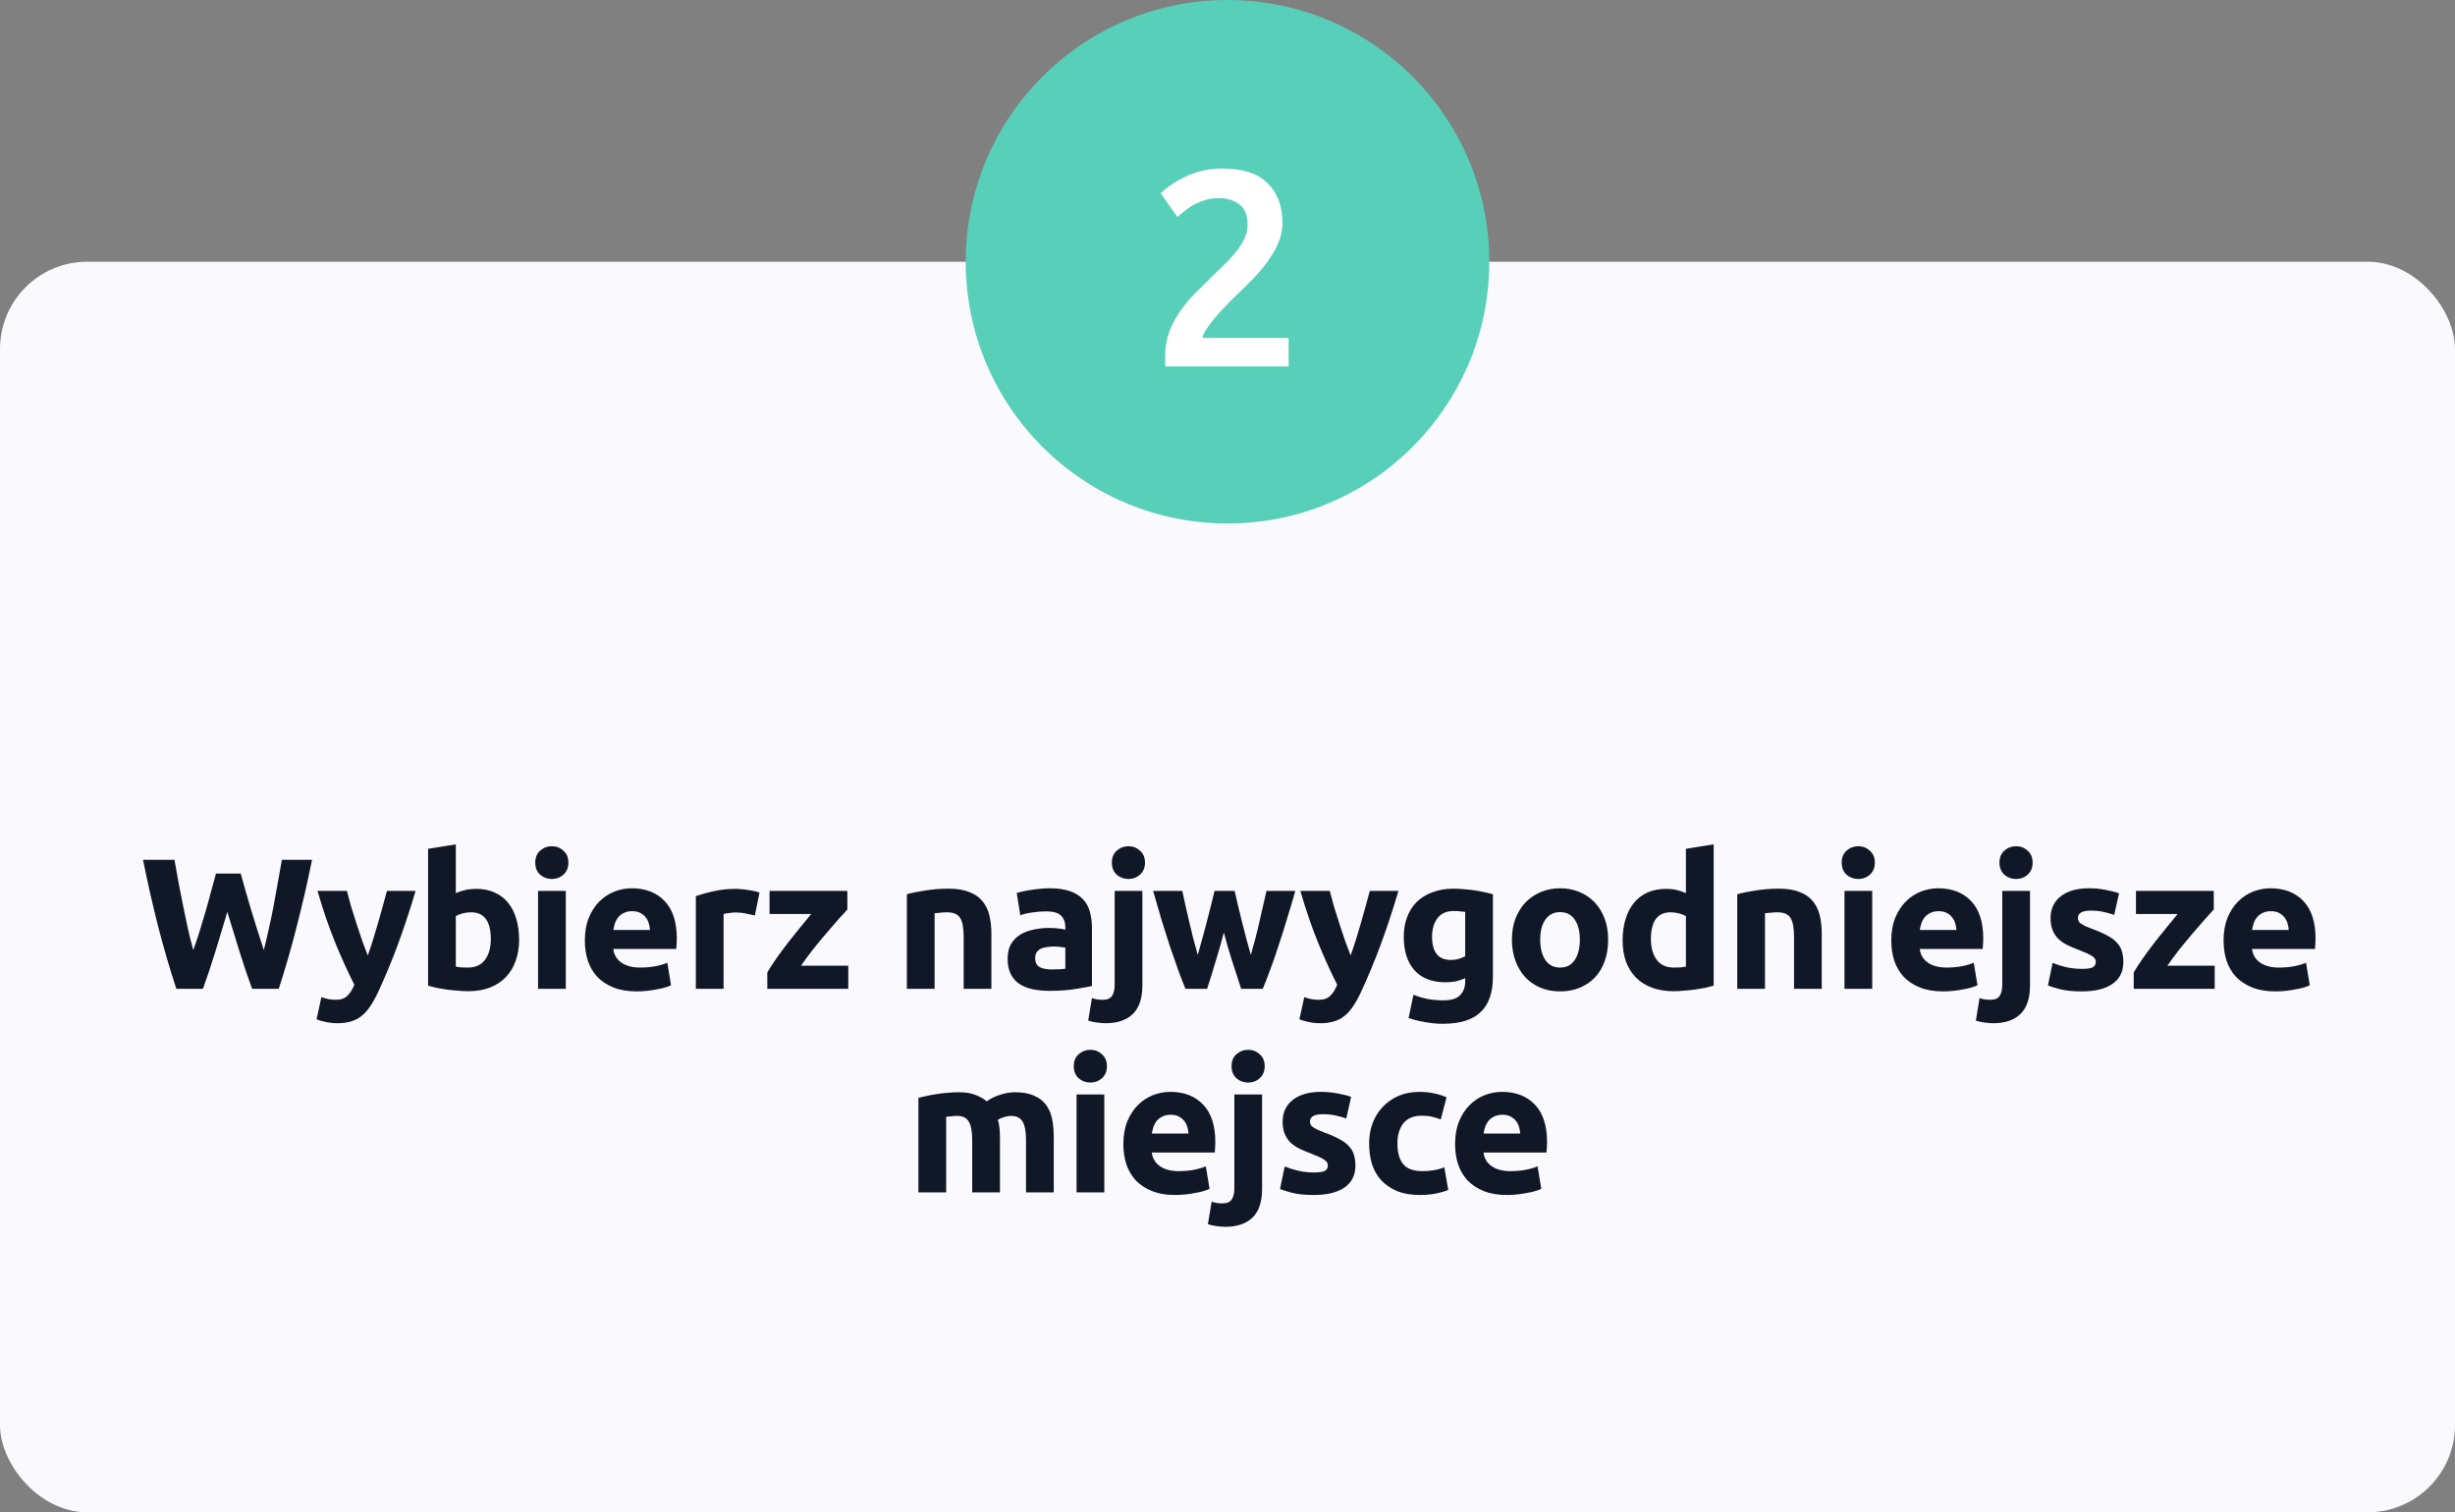
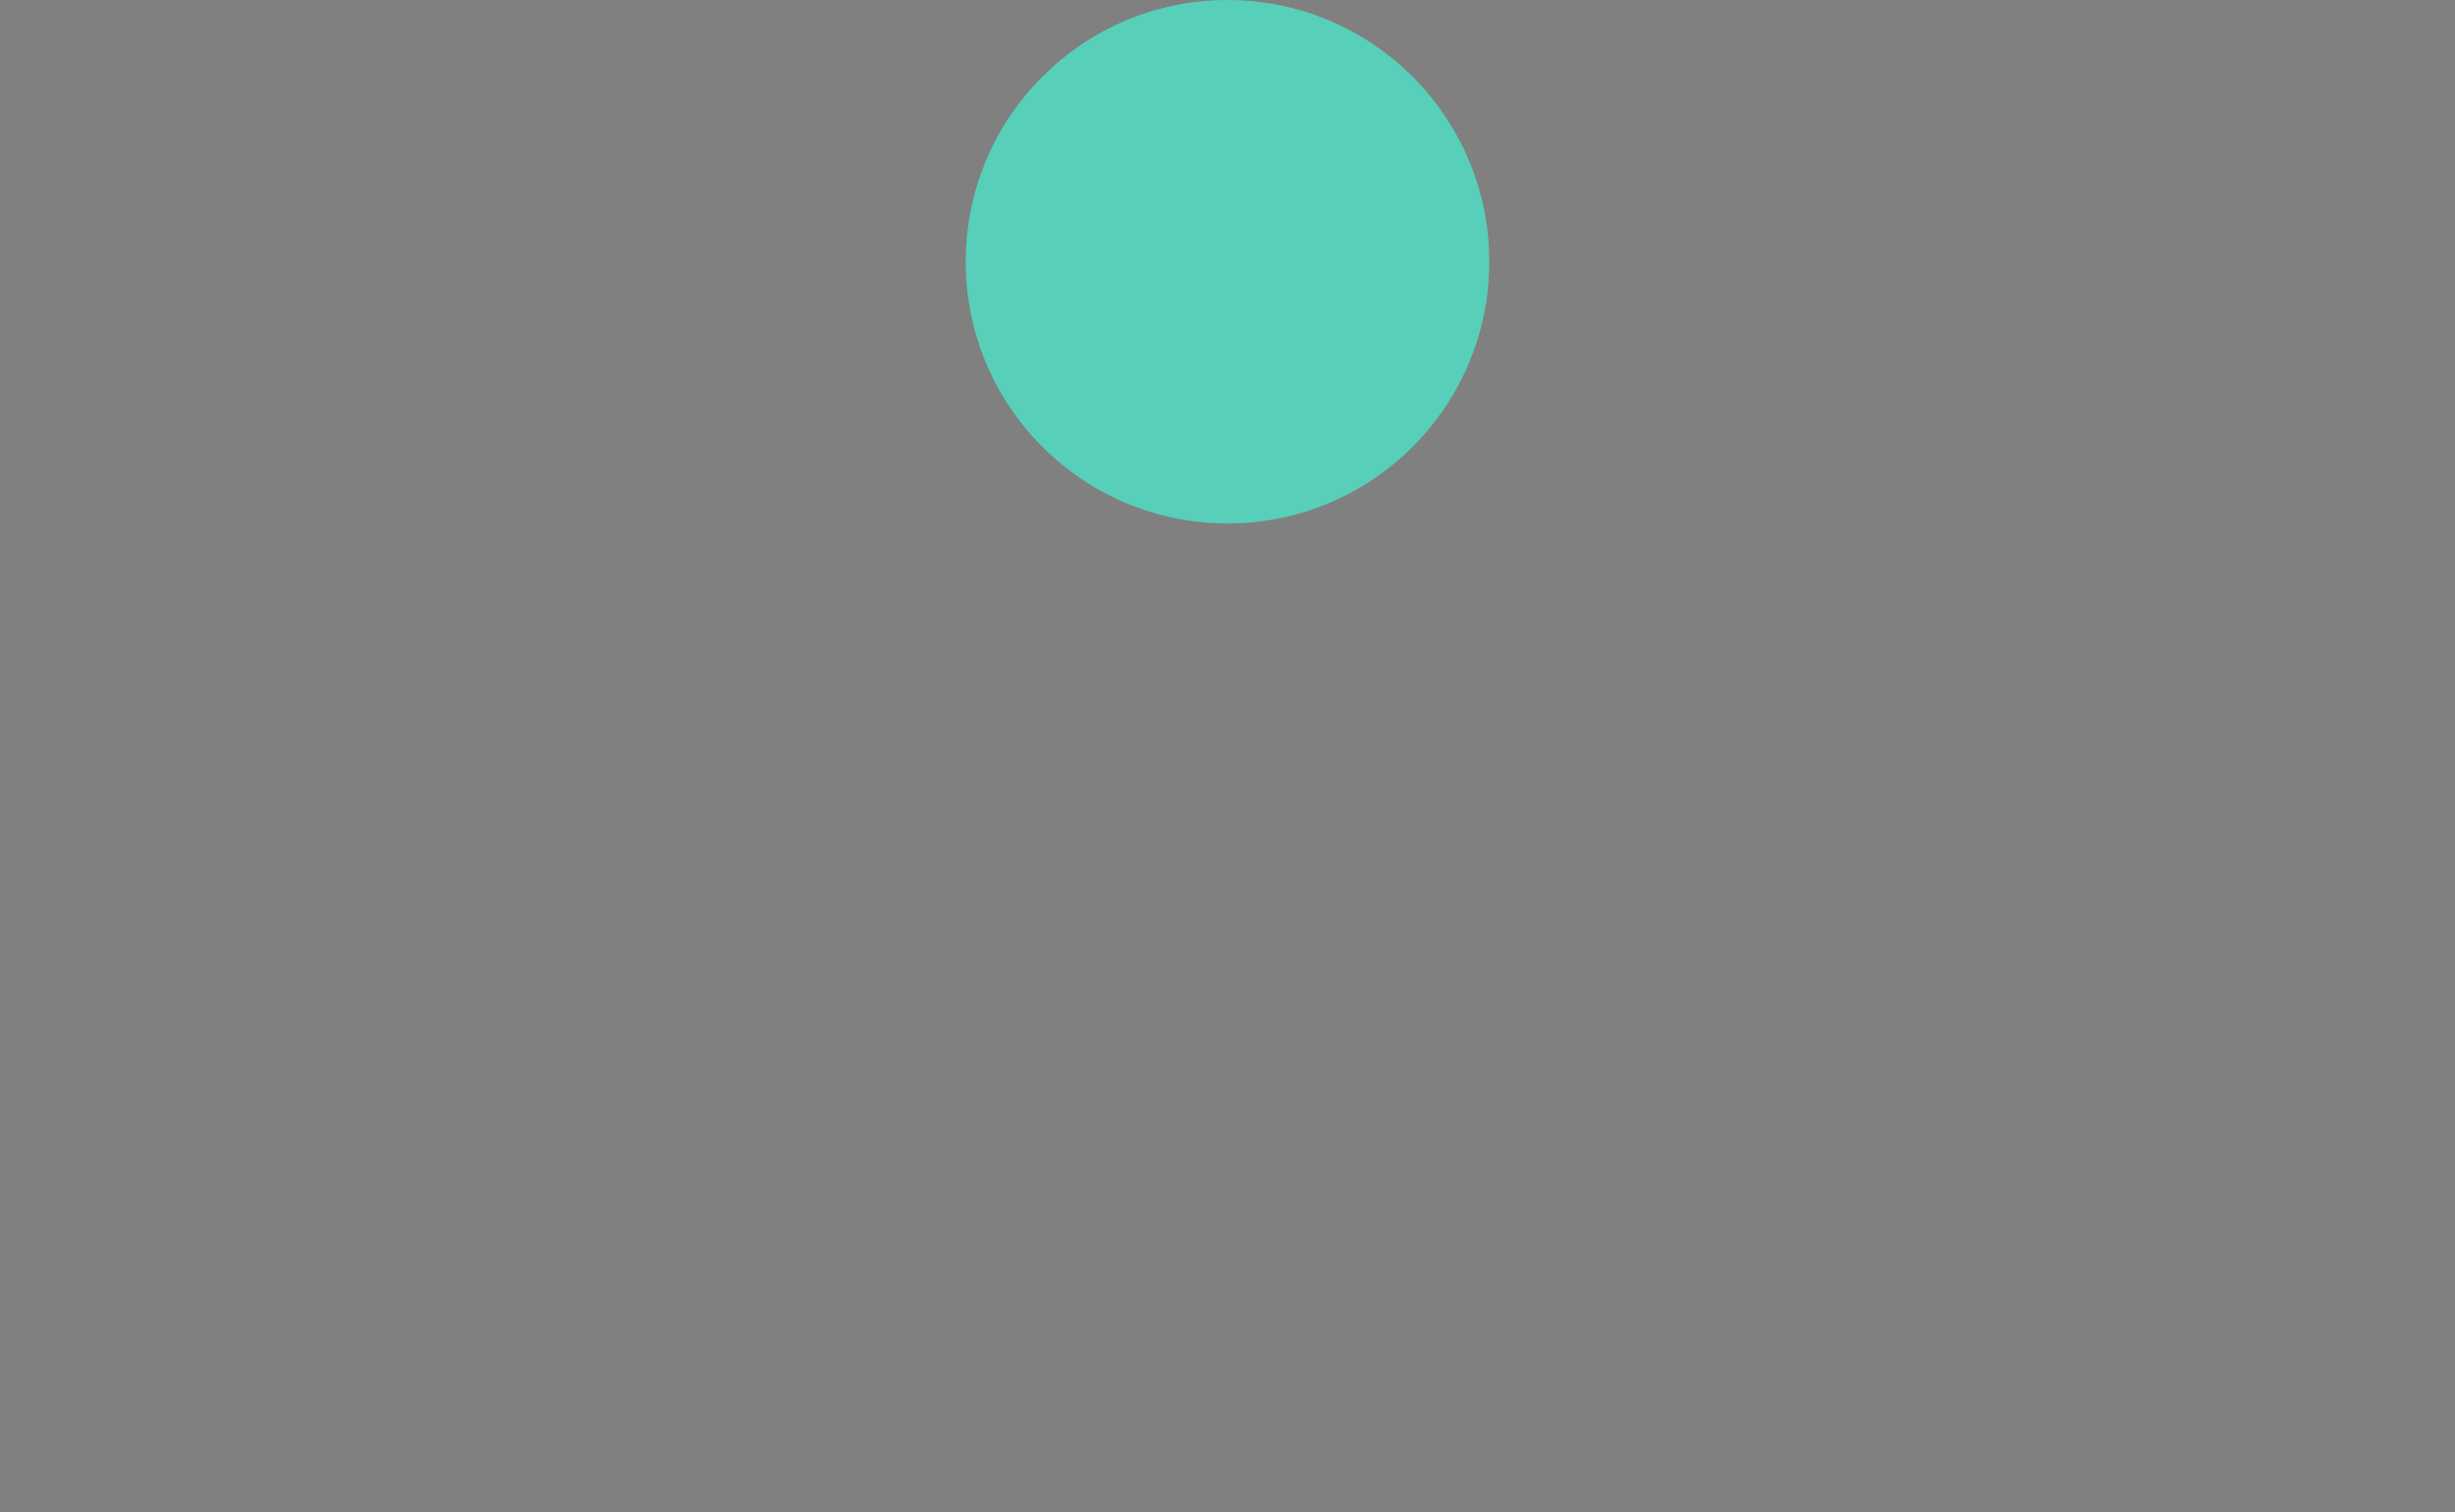
<svg xmlns="http://www.w3.org/2000/svg" width="422" height="260" viewBox="0 0 422 260" fill="none">
  <rect x="0" y="0" width="422" height="260" fill="#808080" stroke="none" />
-   <rect y="45" width="422" height="215" rx="15" fill="#FAF9FE" />
  <circle cx="211" cy="45" r="45" fill="#57CFB9" />
-   <path d="M220.447 38.376C220.447 39.528 220.207 40.664 219.727 41.784C219.247 42.872 218.623 43.944 217.855 45C217.119 46.024 216.271 47.032 215.311 48.024C214.351 48.984 213.391 49.928 212.431 50.856C211.919 51.336 211.343 51.912 210.703 52.584C210.063 53.256 209.455 53.928 208.879 54.6C208.303 55.272 207.807 55.928 207.391 56.568C206.975 57.176 206.751 57.688 206.719 58.104H221.503V63H200.335C200.303 62.744 200.287 62.44 200.287 62.088C200.287 61.704 200.287 61.416 200.287 61.224C200.287 59.688 200.527 58.28 201.007 57C201.519 55.688 202.175 54.472 202.975 53.352C203.775 52.232 204.671 51.176 205.663 50.184C206.655 49.192 207.647 48.216 208.639 47.256C209.407 46.52 210.143 45.8 210.847 45.096C211.551 44.392 212.159 43.704 212.671 43.032C213.215 42.328 213.647 41.624 213.967 40.92C214.287 40.184 214.447 39.432 214.447 38.664C214.447 37 213.967 35.816 213.007 35.112C212.047 34.408 210.879 34.056 209.503 34.056C208.607 34.056 207.775 34.184 207.007 34.44C206.239 34.696 205.551 35 204.943 35.352C204.367 35.704 203.855 36.072 203.407 36.456C202.959 36.808 202.623 37.096 202.399 37.32L199.519 33.24C200.863 31.96 202.431 30.936 204.223 30.168C206.047 29.368 207.999 28.968 210.079 28.968C213.631 28.968 216.239 29.816 217.903 31.512C219.599 33.176 220.447 35.464 220.447 38.376Z" fill="white" />
-   <path d="M41.382 150.192C41.638 151.067 41.915 152.059 42.214 153.168C42.534 154.256 42.865 155.387 43.206 156.56C43.569 157.733 43.931 158.907 44.294 160.08C44.657 161.253 45.009 162.341 45.35 163.344C45.627 162.256 45.905 161.072 46.182 159.792C46.481 158.512 46.758 157.189 47.014 155.824C47.27 154.459 47.515 153.104 47.75 151.76C48.006 150.395 48.241 149.083 48.454 147.824H53.638C52.891 151.536 52.027 155.301 51.046 159.12C50.086 162.939 49.041 166.565 47.91 170H43.334C42.587 167.952 41.862 165.808 41.158 163.568C40.454 161.307 39.761 159.045 39.078 156.784C38.395 159.045 37.713 161.307 37.03 163.568C36.347 165.808 35.633 167.952 34.886 170H30.31C29.179 166.565 28.123 162.939 27.142 159.12C26.182 155.301 25.329 151.536 24.582 147.824H29.99C30.203 149.083 30.438 150.395 30.694 151.76C30.95 153.104 31.217 154.459 31.494 155.824C31.771 157.189 32.049 158.512 32.326 159.792C32.625 161.072 32.923 162.256 33.222 163.344C33.606 162.299 33.979 161.189 34.342 160.016C34.705 158.843 35.057 157.669 35.398 156.496C35.739 155.323 36.049 154.192 36.326 153.104C36.625 152.016 36.891 151.045 37.126 150.192H41.382ZM71.437 153.168C70.477 156.411 69.474 159.451 68.429 162.288C67.383 165.125 66.242 167.877 65.005 170.544C64.557 171.504 64.109 172.315 63.661 172.976C63.213 173.659 62.722 174.213 62.189 174.64C61.655 175.088 61.047 175.408 60.365 175.6C59.703 175.813 58.925 175.92 58.029 175.92C57.282 175.92 56.589 175.845 55.949 175.696C55.33 175.568 54.818 175.419 54.413 175.248L55.245 171.44C55.735 171.611 56.173 171.728 56.557 171.792C56.941 171.856 57.346 171.888 57.773 171.888C58.626 171.888 59.277 171.653 59.725 171.184C60.194 170.736 60.589 170.107 60.909 169.296C59.821 167.163 58.733 164.773 57.645 162.128C56.557 159.461 55.533 156.475 54.573 153.168H59.629C59.842 154 60.087 154.907 60.365 155.888C60.663 156.848 60.973 157.829 61.293 158.832C61.613 159.813 61.933 160.773 62.253 161.712C62.594 162.651 62.914 163.504 63.213 164.272C63.49 163.504 63.778 162.651 64.077 161.712C64.375 160.773 64.663 159.813 64.941 158.832C65.239 157.829 65.517 156.848 65.773 155.888C66.05 154.907 66.295 154 66.509 153.168H71.437ZM84.369 161.456C84.369 158.384 83.238 156.848 80.977 156.848C80.486 156.848 79.995 156.912 79.505 157.04C79.035 157.168 78.651 157.328 78.353 157.52V166.192C78.587 166.235 78.886 166.277 79.249 166.32C79.611 166.341 80.006 166.352 80.433 166.352C81.734 166.352 82.715 165.904 83.377 165.008C84.038 164.112 84.369 162.928 84.369 161.456ZM89.233 161.584C89.233 162.928 89.03 164.144 88.625 165.232C88.241 166.32 87.675 167.248 86.929 168.016C86.182 168.784 85.265 169.381 84.177 169.808C83.089 170.213 81.851 170.416 80.465 170.416C79.889 170.416 79.281 170.384 78.641 170.32C78.022 170.277 77.403 170.213 76.785 170.128C76.187 170.043 75.611 169.947 75.057 169.84C74.502 169.712 74.011 169.584 73.585 169.456V145.936L78.353 145.168V153.552C78.886 153.317 79.441 153.136 80.017 153.008C80.593 152.88 81.211 152.816 81.873 152.816C83.067 152.816 84.123 153.029 85.041 153.456C85.958 153.861 86.726 154.448 87.345 155.216C87.963 155.984 88.433 156.912 88.753 158C89.073 159.067 89.233 160.261 89.233 161.584ZM97.257 170H92.489V153.168H97.257V170ZM97.705 148.304C97.705 149.179 97.417 149.872 96.841 150.384C96.287 150.875 95.625 151.12 94.857 151.12C94.089 151.12 93.417 150.875 92.841 150.384C92.287 149.872 92.009 149.179 92.009 148.304C92.009 147.429 92.287 146.747 92.841 146.256C93.417 145.744 94.089 145.488 94.857 145.488C95.625 145.488 96.287 145.744 96.841 146.256C97.417 146.747 97.705 147.429 97.705 148.304ZM100.531 161.712C100.531 160.219 100.755 158.917 101.203 157.808C101.673 156.677 102.281 155.739 103.027 154.992C103.774 154.245 104.627 153.68 105.587 153.296C106.569 152.912 107.571 152.72 108.595 152.72C110.985 152.72 112.873 153.456 114.259 154.928C115.646 156.379 116.339 158.523 116.339 161.36C116.339 161.637 116.329 161.947 116.307 162.288C116.286 162.608 116.265 162.896 116.243 163.152H105.427C105.534 164.133 105.993 164.912 106.803 165.488C107.614 166.064 108.702 166.352 110.067 166.352C110.942 166.352 111.795 166.277 112.627 166.128C113.481 165.957 114.174 165.755 114.707 165.52L115.347 169.392C115.091 169.52 114.75 169.648 114.323 169.776C113.897 169.904 113.417 170.011 112.883 170.096C112.371 170.203 111.817 170.288 111.219 170.352C110.622 170.416 110.025 170.448 109.427 170.448C107.913 170.448 106.59 170.224 105.459 169.776C104.35 169.328 103.422 168.72 102.675 167.952C101.95 167.163 101.406 166.235 101.043 165.168C100.702 164.101 100.531 162.949 100.531 161.712ZM111.731 159.888C111.71 159.483 111.635 159.088 111.507 158.704C111.401 158.32 111.219 157.979 110.963 157.68C110.729 157.381 110.419 157.136 110.035 156.944C109.673 156.752 109.214 156.656 108.659 156.656C108.126 156.656 107.667 156.752 107.283 156.944C106.899 157.115 106.579 157.349 106.323 157.648C106.067 157.947 105.865 158.299 105.715 158.704C105.587 159.088 105.491 159.483 105.427 159.888H111.731ZM129.755 157.392C129.328 157.285 128.827 157.179 128.251 157.072C127.675 156.944 127.056 156.88 126.395 156.88C126.096 156.88 125.733 156.912 125.307 156.976C124.901 157.019 124.592 157.072 124.379 157.136V170H119.611V154.064C120.464 153.765 121.467 153.488 122.619 153.232C123.792 152.955 125.093 152.816 126.523 152.816C126.779 152.816 127.088 152.837 127.451 152.88C127.813 152.901 128.176 152.944 128.539 153.008C128.901 153.051 129.264 153.115 129.627 153.2C129.989 153.264 130.299 153.349 130.555 153.456L129.755 157.392ZM145.655 156.368C145.271 156.795 144.749 157.371 144.087 158.096C143.447 158.821 142.754 159.621 142.007 160.496C141.261 161.371 140.503 162.288 139.735 163.248C138.989 164.208 138.306 165.136 137.687 166.032H145.815V170H131.895V167.184C132.343 166.416 132.877 165.595 133.495 164.72C134.135 163.824 134.797 162.928 135.479 162.032C136.183 161.136 136.877 160.272 137.559 159.44C138.242 158.587 138.871 157.819 139.447 157.136H132.279V153.168H145.655V156.368ZM155.887 153.744C156.697 153.509 157.743 153.296 159.023 153.104C160.303 152.891 161.647 152.784 163.055 152.784C164.484 152.784 165.668 152.976 166.607 153.36C167.567 153.723 168.324 154.245 168.879 154.928C169.433 155.611 169.828 156.421 170.063 157.36C170.297 158.299 170.415 159.344 170.415 160.496V170H165.647V161.072C165.647 159.536 165.444 158.448 165.039 157.808C164.633 157.168 163.876 156.848 162.767 156.848C162.425 156.848 162.063 156.869 161.679 156.912C161.295 156.933 160.953 156.965 160.655 157.008V170H155.887V153.744ZM180.755 166.672C181.224 166.672 181.672 166.661 182.099 166.64C182.525 166.619 182.867 166.587 183.123 166.544V162.928C182.931 162.885 182.643 162.843 182.259 162.8C181.875 162.757 181.523 162.736 181.203 162.736C180.755 162.736 180.328 162.768 179.923 162.832C179.539 162.875 179.197 162.971 178.899 163.12C178.6 163.269 178.365 163.472 178.195 163.728C178.024 163.984 177.939 164.304 177.939 164.688C177.939 165.435 178.184 165.957 178.675 166.256C179.187 166.533 179.88 166.672 180.755 166.672ZM180.371 152.72C181.779 152.72 182.952 152.88 183.891 153.2C184.829 153.52 185.576 153.979 186.131 154.576C186.707 155.173 187.112 155.899 187.347 156.752C187.581 157.605 187.699 158.555 187.699 159.6V169.52C187.016 169.669 186.067 169.84 184.851 170.032C183.635 170.245 182.163 170.352 180.435 170.352C179.347 170.352 178.355 170.256 177.459 170.064C176.584 169.872 175.827 169.563 175.187 169.136C174.547 168.688 174.056 168.112 173.715 167.408C173.373 166.704 173.203 165.84 173.203 164.816C173.203 163.835 173.395 163.003 173.779 162.32C174.184 161.637 174.717 161.093 175.379 160.688C176.04 160.283 176.797 159.995 177.651 159.824C178.504 159.632 179.389 159.536 180.307 159.536C180.925 159.536 181.469 159.568 181.939 159.632C182.429 159.675 182.824 159.739 183.123 159.824V159.376C183.123 158.565 182.877 157.915 182.387 157.424C181.896 156.933 181.043 156.688 179.827 156.688C179.016 156.688 178.216 156.752 177.427 156.88C176.637 156.987 175.955 157.147 175.379 157.36L174.771 153.52C175.048 153.435 175.389 153.349 175.795 153.264C176.221 153.157 176.68 153.072 177.171 153.008C177.661 152.923 178.173 152.859 178.707 152.816C179.261 152.752 179.816 152.72 180.371 152.72ZM190.034 175.92C189.735 175.92 189.298 175.888 188.722 175.824C188.125 175.76 187.57 175.643 187.058 175.472L187.698 171.6C188.018 171.707 188.317 171.781 188.594 171.824C188.85 171.867 189.181 171.888 189.586 171.888C190.333 171.888 190.855 171.664 191.154 171.216C191.453 170.768 191.602 170.117 191.602 169.264V153.168H196.37V169.392C196.37 171.611 195.826 173.253 194.738 174.32C193.65 175.387 192.082 175.92 190.034 175.92ZM196.818 148.304C196.818 149.179 196.53 149.872 195.954 150.384C195.399 150.875 194.738 151.12 193.97 151.12C193.202 151.12 192.53 150.875 191.954 150.384C191.399 149.872 191.122 149.179 191.122 148.304C191.122 147.429 191.399 146.747 191.954 146.256C192.53 145.744 193.202 145.488 193.97 145.488C194.738 145.488 195.399 145.744 195.954 146.256C196.53 146.747 196.818 147.429 196.818 148.304ZM210.371 160.336C209.945 161.957 209.486 163.568 208.995 165.168C208.526 166.768 208.025 168.379 207.491 170H203.779C203.395 169.104 202.979 168.037 202.531 166.8C202.083 165.563 201.614 164.219 201.123 162.768C200.654 161.296 200.163 159.749 199.651 158.128C199.161 156.485 198.681 154.832 198.211 153.168H203.235C203.406 153.936 203.587 154.779 203.779 155.696C203.993 156.592 204.206 157.52 204.419 158.48C204.654 159.44 204.889 160.411 205.123 161.392C205.379 162.352 205.635 163.28 205.891 164.176C206.169 163.237 206.435 162.277 206.691 161.296C206.969 160.315 207.225 159.355 207.459 158.416C207.715 157.456 207.95 156.539 208.163 155.664C208.398 154.768 208.601 153.936 208.771 153.168H212.227C212.398 153.936 212.59 154.768 212.803 155.664C213.017 156.539 213.241 157.456 213.475 158.416C213.71 159.355 213.955 160.315 214.211 161.296C214.467 162.277 214.734 163.237 215.011 164.176C215.267 163.28 215.523 162.352 215.779 161.392C216.035 160.411 216.27 159.44 216.483 158.48C216.718 157.52 216.931 156.592 217.123 155.696C217.337 154.779 217.529 153.936 217.699 153.168H222.659C222.19 154.832 221.699 156.485 221.187 158.128C220.697 159.749 220.206 161.296 219.715 162.768C219.246 164.219 218.777 165.563 218.307 166.8C217.859 168.037 217.443 169.104 217.059 170H213.347C212.814 168.379 212.291 166.768 211.779 165.168C211.267 163.568 210.798 161.957 210.371 160.336ZM240.386 153.168C239.426 156.411 238.424 159.451 237.378 162.288C236.333 165.125 235.192 167.877 233.954 170.544C233.506 171.504 233.058 172.315 232.61 172.976C232.162 173.659 231.672 174.213 231.138 174.64C230.605 175.088 229.997 175.408 229.314 175.6C228.653 175.813 227.874 175.92 226.978 175.92C226.232 175.92 225.538 175.845 224.898 175.696C224.28 175.568 223.768 175.419 223.362 175.248L224.194 171.44C224.685 171.611 225.122 171.728 225.506 171.792C225.89 171.856 226.296 171.888 226.722 171.888C227.576 171.888 228.226 171.653 228.674 171.184C229.144 170.736 229.538 170.107 229.858 169.296C228.77 167.163 227.682 164.773 226.594 162.128C225.506 159.461 224.482 156.475 223.522 153.168H228.578C228.792 154 229.037 154.907 229.314 155.888C229.613 156.848 229.922 157.829 230.242 158.832C230.562 159.813 230.882 160.773 231.202 161.712C231.544 162.651 231.864 163.504 232.162 164.272C232.44 163.504 232.728 162.651 233.026 161.712C233.325 160.773 233.613 159.813 233.89 158.832C234.189 157.829 234.466 156.848 234.722 155.888C235 154.907 235.245 154 235.458 153.168H240.386ZM246.161 161.04C246.161 163.707 247.238 165.04 249.393 165.04C249.883 165.04 250.342 164.976 250.769 164.848C251.195 164.72 251.558 164.571 251.857 164.4V156.784C251.622 156.741 251.345 156.709 251.025 156.688C250.705 156.645 250.331 156.624 249.905 156.624C248.646 156.624 247.707 157.04 247.089 157.872C246.47 158.704 246.161 159.76 246.161 161.04ZM256.625 167.888C256.625 170.64 255.921 172.677 254.513 174C253.126 175.344 250.971 176.016 248.049 176.016C247.025 176.016 246.001 175.92 244.977 175.728C243.953 175.557 243.003 175.323 242.129 175.024L242.961 171.024C243.707 171.323 244.486 171.557 245.297 171.728C246.129 171.899 247.067 171.984 248.113 171.984C249.478 171.984 250.438 171.685 250.993 171.088C251.569 170.491 251.857 169.723 251.857 168.784V168.176C251.345 168.411 250.811 168.592 250.257 168.72C249.723 168.827 249.137 168.88 248.497 168.88C246.171 168.88 244.39 168.197 243.153 166.832C241.915 165.445 241.297 163.515 241.297 161.04C241.297 159.803 241.489 158.683 241.873 157.68C242.257 156.656 242.811 155.781 243.537 155.056C244.283 154.331 245.19 153.776 246.257 153.392C247.323 152.987 248.529 152.784 249.873 152.784C250.449 152.784 251.035 152.816 251.633 152.88C252.251 152.923 252.859 152.987 253.457 153.072C254.054 153.157 254.619 153.264 255.153 153.392C255.707 153.499 256.198 153.616 256.625 153.744V167.888ZM276.433 161.552C276.433 162.875 276.241 164.091 275.857 165.2C275.473 166.288 274.918 167.227 274.193 168.016C273.467 168.784 272.593 169.381 271.569 169.808C270.566 170.235 269.435 170.448 268.177 170.448C266.939 170.448 265.809 170.235 264.785 169.808C263.782 169.381 262.918 168.784 262.193 168.016C261.467 167.227 260.902 166.288 260.497 165.2C260.091 164.091 259.889 162.875 259.889 161.552C259.889 160.229 260.091 159.024 260.497 157.936C260.923 156.848 261.499 155.92 262.225 155.152C262.971 154.384 263.846 153.787 264.849 153.36C265.873 152.933 266.982 152.72 268.177 152.72C269.393 152.72 270.502 152.933 271.505 153.36C272.529 153.787 273.403 154.384 274.129 155.152C274.854 155.92 275.419 156.848 275.825 157.936C276.23 159.024 276.433 160.229 276.433 161.552ZM271.569 161.552C271.569 160.08 271.27 158.928 270.673 158.096C270.097 157.243 269.265 156.816 268.177 156.816C267.089 156.816 266.246 157.243 265.649 158.096C265.051 158.928 264.753 160.08 264.753 161.552C264.753 163.024 265.051 164.197 265.649 165.072C266.246 165.925 267.089 166.352 268.177 166.352C269.265 166.352 270.097 165.925 270.673 165.072C271.27 164.197 271.569 163.024 271.569 161.552ZM283.782 161.456C283.782 162.928 284.113 164.112 284.774 165.008C285.436 165.904 286.417 166.352 287.718 166.352C288.145 166.352 288.54 166.341 288.902 166.32C289.265 166.277 289.564 166.235 289.798 166.192V157.52C289.5 157.328 289.105 157.168 288.614 157.04C288.145 156.912 287.665 156.848 287.174 156.848C284.913 156.848 283.782 158.384 283.782 161.456ZM294.566 169.456C294.14 169.584 293.649 169.712 293.094 169.84C292.54 169.947 291.953 170.043 291.334 170.128C290.737 170.213 290.118 170.277 289.478 170.32C288.86 170.384 288.262 170.416 287.686 170.416C286.3 170.416 285.062 170.213 283.974 169.808C282.886 169.403 281.969 168.827 281.222 168.08C280.476 167.312 279.9 166.395 279.494 165.328C279.11 164.24 278.918 163.024 278.918 161.68C278.918 160.315 279.089 159.088 279.43 158C279.772 156.891 280.262 155.952 280.902 155.184C281.542 154.416 282.321 153.829 283.238 153.424C284.177 153.019 285.244 152.816 286.438 152.816C287.1 152.816 287.686 152.88 288.198 153.008C288.732 153.136 289.265 153.317 289.798 153.552V145.936L294.566 145.168V169.456ZM298.623 153.744C299.433 153.509 300.479 153.296 301.759 153.104C303.039 152.891 304.383 152.784 305.791 152.784C307.22 152.784 308.404 152.976 309.343 153.36C310.303 153.723 311.06 154.245 311.615 154.928C312.169 155.611 312.564 156.421 312.799 157.36C313.033 158.299 313.151 159.344 313.151 160.496V170H308.383V161.072C308.383 159.536 308.18 158.448 307.775 157.808C307.369 157.168 306.612 156.848 305.503 156.848C305.161 156.848 304.799 156.869 304.415 156.912C304.031 156.933 303.689 156.965 303.391 157.008V170H298.623V153.744ZM321.826 170H317.058V153.168H321.826V170ZM322.274 148.304C322.274 149.179 321.986 149.872 321.41 150.384C320.856 150.875 320.194 151.12 319.426 151.12C318.658 151.12 317.986 150.875 317.41 150.384C316.856 149.872 316.578 149.179 316.578 148.304C316.578 147.429 316.856 146.747 317.41 146.256C317.986 145.744 318.658 145.488 319.426 145.488C320.194 145.488 320.856 145.744 321.41 146.256C321.986 146.747 322.274 147.429 322.274 148.304ZM325.101 161.712C325.101 160.219 325.325 158.917 325.773 157.808C326.242 156.677 326.85 155.739 327.597 154.992C328.343 154.245 329.197 153.68 330.157 153.296C331.138 152.912 332.141 152.72 333.165 152.72C335.554 152.72 337.442 153.456 338.829 154.928C340.215 156.379 340.909 158.523 340.909 161.36C340.909 161.637 340.898 161.947 340.877 162.288C340.855 162.608 340.834 162.896 340.813 163.152H329.997C330.103 164.133 330.562 164.912 331.373 165.488C332.183 166.064 333.271 166.352 334.637 166.352C335.511 166.352 336.365 166.277 337.197 166.128C338.05 165.957 338.743 165.755 339.277 165.52L339.917 169.392C339.661 169.52 339.319 169.648 338.893 169.776C338.466 169.904 337.986 170.011 337.453 170.096C336.941 170.203 336.386 170.288 335.789 170.352C335.191 170.416 334.594 170.448 333.997 170.448C332.482 170.448 331.159 170.224 330.029 169.776C328.919 169.328 327.991 168.72 327.245 167.952C326.519 167.163 325.975 166.235 325.613 165.168C325.271 164.101 325.101 162.949 325.101 161.712ZM336.301 159.888C336.279 159.483 336.205 159.088 336.077 158.704C335.97 158.32 335.789 157.979 335.533 157.68C335.298 157.381 334.989 157.136 334.605 156.944C334.242 156.752 333.783 156.656 333.229 156.656C332.695 156.656 332.237 156.752 331.853 156.944C331.469 157.115 331.149 157.349 330.893 157.648C330.637 157.947 330.434 158.299 330.285 158.704C330.157 159.088 330.061 159.483 329.997 159.888H336.301ZM342.612 175.92C342.313 175.92 341.876 175.888 341.3 175.824C340.703 175.76 340.148 175.643 339.636 175.472L340.276 171.6C340.596 171.707 340.895 171.781 341.172 171.824C341.428 171.867 341.759 171.888 342.164 171.888C342.911 171.888 343.433 171.664 343.732 171.216C344.031 170.768 344.18 170.117 344.18 169.264V153.168H348.948V169.392C348.948 171.611 348.404 173.253 347.316 174.32C346.228 175.387 344.66 175.92 342.612 175.92ZM349.396 148.304C349.396 149.179 349.108 149.872 348.532 150.384C347.977 150.875 347.316 151.12 346.548 151.12C345.78 151.12 345.108 150.875 344.532 150.384C343.977 149.872 343.7 149.179 343.7 148.304C343.7 147.429 343.977 146.747 344.532 146.256C345.108 145.744 345.78 145.488 346.548 145.488C347.316 145.488 347.977 145.744 348.532 146.256C349.108 146.747 349.396 147.429 349.396 148.304ZM357.854 166.576C358.729 166.576 359.347 166.491 359.71 166.32C360.073 166.149 360.254 165.819 360.254 165.328C360.254 164.944 360.019 164.613 359.55 164.336C359.081 164.037 358.366 163.707 357.406 163.344C356.659 163.067 355.977 162.779 355.358 162.48C354.761 162.181 354.249 161.829 353.822 161.424C353.395 160.997 353.065 160.496 352.83 159.92C352.595 159.344 352.478 158.651 352.478 157.84C352.478 156.261 353.065 155.013 354.238 154.096C355.411 153.179 357.022 152.72 359.07 152.72C360.094 152.72 361.075 152.816 362.014 153.008C362.953 153.179 363.699 153.371 364.254 153.584L363.422 157.296C362.867 157.104 362.259 156.933 361.598 156.784C360.958 156.635 360.233 156.56 359.422 156.56C357.929 156.56 357.182 156.976 357.182 157.808C357.182 158 357.214 158.171 357.278 158.32C357.342 158.469 357.47 158.619 357.662 158.768C357.854 158.896 358.11 159.045 358.43 159.216C358.771 159.365 359.198 159.536 359.71 159.728C360.755 160.112 361.619 160.496 362.302 160.88C362.985 161.243 363.518 161.648 363.902 162.096C364.307 162.523 364.585 163.003 364.734 163.536C364.905 164.069 364.99 164.688 364.99 165.392C364.99 167.056 364.361 168.315 363.102 169.168C361.865 170.021 360.105 170.448 357.822 170.448C356.329 170.448 355.081 170.32 354.078 170.064C353.097 169.808 352.414 169.595 352.03 169.424L352.83 165.552C353.641 165.872 354.473 166.128 355.326 166.32C356.179 166.491 357.022 166.576 357.854 166.576ZM380.535 156.368C380.151 156.795 379.629 157.371 378.967 158.096C378.327 158.821 377.634 159.621 376.887 160.496C376.141 161.371 375.383 162.288 374.615 163.248C373.869 164.208 373.186 165.136 372.567 166.032H380.695V170H366.775V167.184C367.223 166.416 367.757 165.595 368.375 164.72C369.015 163.824 369.677 162.928 370.359 162.032C371.063 161.136 371.757 160.272 372.439 159.44C373.122 158.587 373.751 157.819 374.327 157.136H367.159V153.168H380.535V156.368ZM382.219 161.712C382.219 160.219 382.443 158.917 382.891 157.808C383.36 156.677 383.968 155.739 384.715 154.992C385.461 154.245 386.315 153.68 387.275 153.296C388.256 152.912 389.259 152.72 390.283 152.72C392.672 152.72 394.56 153.456 395.947 154.928C397.333 156.379 398.027 158.523 398.027 161.36C398.027 161.637 398.016 161.947 397.995 162.288C397.973 162.608 397.952 162.896 397.931 163.152H387.115C387.221 164.133 387.68 164.912 388.491 165.488C389.301 166.064 390.389 166.352 391.755 166.352C392.629 166.352 393.483 166.277 394.315 166.128C395.168 165.957 395.861 165.755 396.395 165.52L397.035 169.392C396.779 169.52 396.437 169.648 396.011 169.776C395.584 169.904 395.104 170.011 394.571 170.096C394.059 170.203 393.504 170.288 392.907 170.352C392.309 170.416 391.712 170.448 391.115 170.448C389.6 170.448 388.277 170.224 387.147 169.776C386.037 169.328 385.109 168.72 384.363 167.952C383.637 167.163 383.093 166.235 382.731 165.168C382.389 164.101 382.219 162.949 382.219 161.712ZM393.419 159.888C393.397 159.483 393.323 159.088 393.195 158.704C393.088 158.32 392.907 157.979 392.651 157.68C392.416 157.381 392.107 157.136 391.723 156.944C391.36 156.752 390.901 156.656 390.347 156.656C389.813 156.656 389.355 156.752 388.971 156.944C388.587 157.115 388.267 157.349 388.011 157.648C387.755 157.947 387.552 158.299 387.403 158.704C387.275 159.088 387.179 159.483 387.115 159.888H393.419ZM167.118 196.072C167.118 194.536 166.916 193.448 166.51 192.808C166.126 192.168 165.454 191.848 164.494 191.848C164.196 191.848 163.886 191.869 163.566 191.912C163.246 191.933 162.937 191.965 162.638 192.008V205H157.87V188.744C158.276 188.637 158.745 188.531 159.278 188.424C159.833 188.296 160.409 188.189 161.006 188.104C161.625 187.997 162.254 187.923 162.894 187.88C163.534 187.816 164.164 187.784 164.782 187.784C165.998 187.784 166.98 187.944 167.726 188.264C168.494 188.563 169.124 188.925 169.614 189.352C170.297 188.861 171.076 188.477 171.95 188.2C172.846 187.923 173.668 187.784 174.414 187.784C175.758 187.784 176.857 187.976 177.71 188.36C178.585 188.723 179.278 189.245 179.79 189.928C180.302 190.611 180.654 191.421 180.846 192.36C181.038 193.299 181.134 194.344 181.134 195.496V205H176.366V196.072C176.366 194.536 176.164 193.448 175.758 192.808C175.374 192.168 174.702 191.848 173.742 191.848C173.486 191.848 173.124 191.912 172.654 192.04C172.206 192.168 171.833 192.328 171.534 192.52C171.684 193.011 171.78 193.533 171.822 194.088C171.865 194.621 171.886 195.197 171.886 195.816V205H167.118V196.072ZM189.824 205H185.056V188.168H189.824V205ZM190.272 183.304C190.272 184.179 189.984 184.872 189.408 185.384C188.853 185.875 188.192 186.12 187.424 186.12C186.656 186.12 185.984 185.875 185.408 185.384C184.853 184.872 184.576 184.179 184.576 183.304C184.576 182.429 184.853 181.747 185.408 181.256C185.984 180.744 186.656 180.488 187.424 180.488C188.192 180.488 188.853 180.744 189.408 181.256C189.984 181.747 190.272 182.429 190.272 183.304ZM193.098 196.712C193.098 195.219 193.322 193.917 193.77 192.808C194.239 191.677 194.847 190.739 195.594 189.992C196.341 189.245 197.194 188.68 198.154 188.296C199.135 187.912 200.138 187.72 201.162 187.72C203.551 187.72 205.439 188.456 206.826 189.928C208.213 191.379 208.906 193.523 208.906 196.36C208.906 196.637 208.895 196.947 208.874 197.288C208.853 197.608 208.831 197.896 208.81 198.152H197.994C198.101 199.133 198.559 199.912 199.37 200.488C200.181 201.064 201.269 201.352 202.634 201.352C203.509 201.352 204.362 201.277 205.194 201.128C206.047 200.957 206.741 200.755 207.274 200.52L207.914 204.392C207.658 204.52 207.317 204.648 206.89 204.776C206.463 204.904 205.983 205.011 205.45 205.096C204.938 205.203 204.383 205.288 203.786 205.352C203.189 205.416 202.591 205.448 201.994 205.448C200.479 205.448 199.157 205.224 198.026 204.776C196.917 204.328 195.989 203.72 195.242 202.952C194.517 202.163 193.973 201.235 193.61 200.168C193.269 199.101 193.098 197.949 193.098 196.712ZM204.298 194.888C204.277 194.483 204.202 194.088 204.074 193.704C203.967 193.32 203.786 192.979 203.53 192.68C203.295 192.381 202.986 192.136 202.602 191.944C202.239 191.752 201.781 191.656 201.226 191.656C200.693 191.656 200.234 191.752 199.85 191.944C199.466 192.115 199.146 192.349 198.89 192.648C198.634 192.947 198.431 193.299 198.282 193.704C198.154 194.088 198.058 194.483 197.994 194.888H204.298ZM210.61 210.92C210.311 210.92 209.873 210.888 209.297 210.824C208.7 210.76 208.145 210.643 207.633 210.472L208.273 206.6C208.593 206.707 208.892 206.781 209.169 206.824C209.425 206.867 209.756 206.888 210.162 206.888C210.908 206.888 211.431 206.664 211.73 206.216C212.028 205.768 212.178 205.117 212.178 204.264V188.168H216.946V204.392C216.946 206.611 216.402 208.253 215.314 209.32C214.226 210.387 212.658 210.92 210.61 210.92ZM217.394 183.304C217.394 184.179 217.106 184.872 216.53 185.384C215.975 185.875 215.314 186.12 214.546 186.12C213.778 186.12 213.106 185.875 212.53 185.384C211.975 184.872 211.698 184.179 211.698 183.304C211.698 182.429 211.975 181.747 212.53 181.256C213.106 180.744 213.778 180.488 214.546 180.488C215.314 180.488 215.975 180.744 216.53 181.256C217.106 181.747 217.394 182.429 217.394 183.304ZM225.851 201.576C226.726 201.576 227.345 201.491 227.707 201.32C228.07 201.149 228.251 200.819 228.251 200.328C228.251 199.944 228.017 199.613 227.547 199.336C227.078 199.037 226.363 198.707 225.403 198.344C224.657 198.067 223.974 197.779 223.355 197.48C222.758 197.181 222.246 196.829 221.819 196.424C221.393 195.997 221.062 195.496 220.827 194.92C220.593 194.344 220.475 193.651 220.475 192.84C220.475 191.261 221.062 190.013 222.235 189.096C223.409 188.179 225.019 187.72 227.067 187.72C228.091 187.72 229.073 187.816 230.011 188.008C230.95 188.179 231.697 188.371 232.251 188.584L231.419 192.296C230.865 192.104 230.257 191.933 229.595 191.784C228.955 191.635 228.23 191.56 227.419 191.56C225.926 191.56 225.179 191.976 225.179 192.808C225.179 193 225.211 193.171 225.275 193.32C225.339 193.469 225.467 193.619 225.659 193.768C225.851 193.896 226.107 194.045 226.427 194.216C226.769 194.365 227.195 194.536 227.707 194.728C228.753 195.112 229.617 195.496 230.299 195.88C230.982 196.243 231.515 196.648 231.899 197.096C232.305 197.523 232.582 198.003 232.731 198.536C232.902 199.069 232.987 199.688 232.987 200.392C232.987 202.056 232.358 203.315 231.099 204.168C229.862 205.021 228.102 205.448 225.819 205.448C224.326 205.448 223.078 205.32 222.075 205.064C221.094 204.808 220.411 204.595 220.027 204.424L220.827 200.552C221.638 200.872 222.47 201.128 223.323 201.32C224.177 201.491 225.019 201.576 225.851 201.576ZM235.343 196.584C235.343 195.368 235.535 194.227 235.919 193.16C236.324 192.072 236.9 191.133 237.647 190.344C238.393 189.533 239.3 188.893 240.367 188.424C241.433 187.955 242.649 187.72 244.015 187.72C244.911 187.72 245.732 187.805 246.479 187.976C247.225 188.125 247.951 188.349 248.655 188.648L247.663 192.456C247.215 192.285 246.724 192.136 246.191 192.008C245.657 191.88 245.06 191.816 244.399 191.816C242.991 191.816 241.935 192.253 241.231 193.128C240.548 194.003 240.207 195.155 240.207 196.584C240.207 198.099 240.527 199.272 241.167 200.104C241.828 200.936 242.969 201.352 244.591 201.352C245.167 201.352 245.785 201.299 246.447 201.192C247.108 201.085 247.716 200.915 248.271 200.68L248.943 204.584C248.388 204.819 247.695 205.021 246.863 205.192C246.031 205.363 245.113 205.448 244.111 205.448C242.575 205.448 241.252 205.224 240.143 204.776C239.033 204.307 238.116 203.677 237.391 202.888C236.687 202.099 236.164 201.171 235.823 200.104C235.503 199.016 235.343 197.843 235.343 196.584ZM250.122 196.712C250.122 195.219 250.346 193.917 250.794 192.808C251.264 191.677 251.872 190.739 252.618 189.992C253.365 189.245 254.218 188.68 255.178 188.296C256.16 187.912 257.162 187.72 258.186 187.72C260.576 187.72 262.464 188.456 263.85 189.928C265.237 191.379 265.93 193.523 265.93 196.36C265.93 196.637 265.92 196.947 265.898 197.288C265.877 197.608 265.856 197.896 265.834 198.152H255.018C255.125 199.133 255.584 199.912 256.394 200.488C257.205 201.064 258.293 201.352 259.658 201.352C260.533 201.352 261.386 201.277 262.218 201.128C263.072 200.957 263.765 200.755 264.298 200.52L264.938 204.392C264.682 204.52 264.341 204.648 263.914 204.776C263.488 204.904 263.008 205.011 262.474 205.096C261.962 205.203 261.408 205.288 260.81 205.352C260.213 205.416 259.616 205.448 259.018 205.448C257.504 205.448 256.181 205.224 255.05 204.776C253.941 204.328 253.013 203.72 252.266 202.952C251.541 202.163 250.997 201.235 250.634 200.168C250.293 199.101 250.122 197.949 250.122 196.712ZM261.322 194.888C261.301 194.483 261.226 194.088 261.098 193.704C260.992 193.32 260.81 192.979 260.554 192.68C260.32 192.381 260.01 192.136 259.626 191.944C259.264 191.752 258.805 191.656 258.25 191.656C257.717 191.656 257.258 191.752 256.874 191.944C256.49 192.115 256.17 192.349 255.914 192.648C255.658 192.947 255.456 193.299 255.306 193.704C255.178 194.088 255.082 194.483 255.018 194.888H261.322Z" fill="#101828" />
</svg>